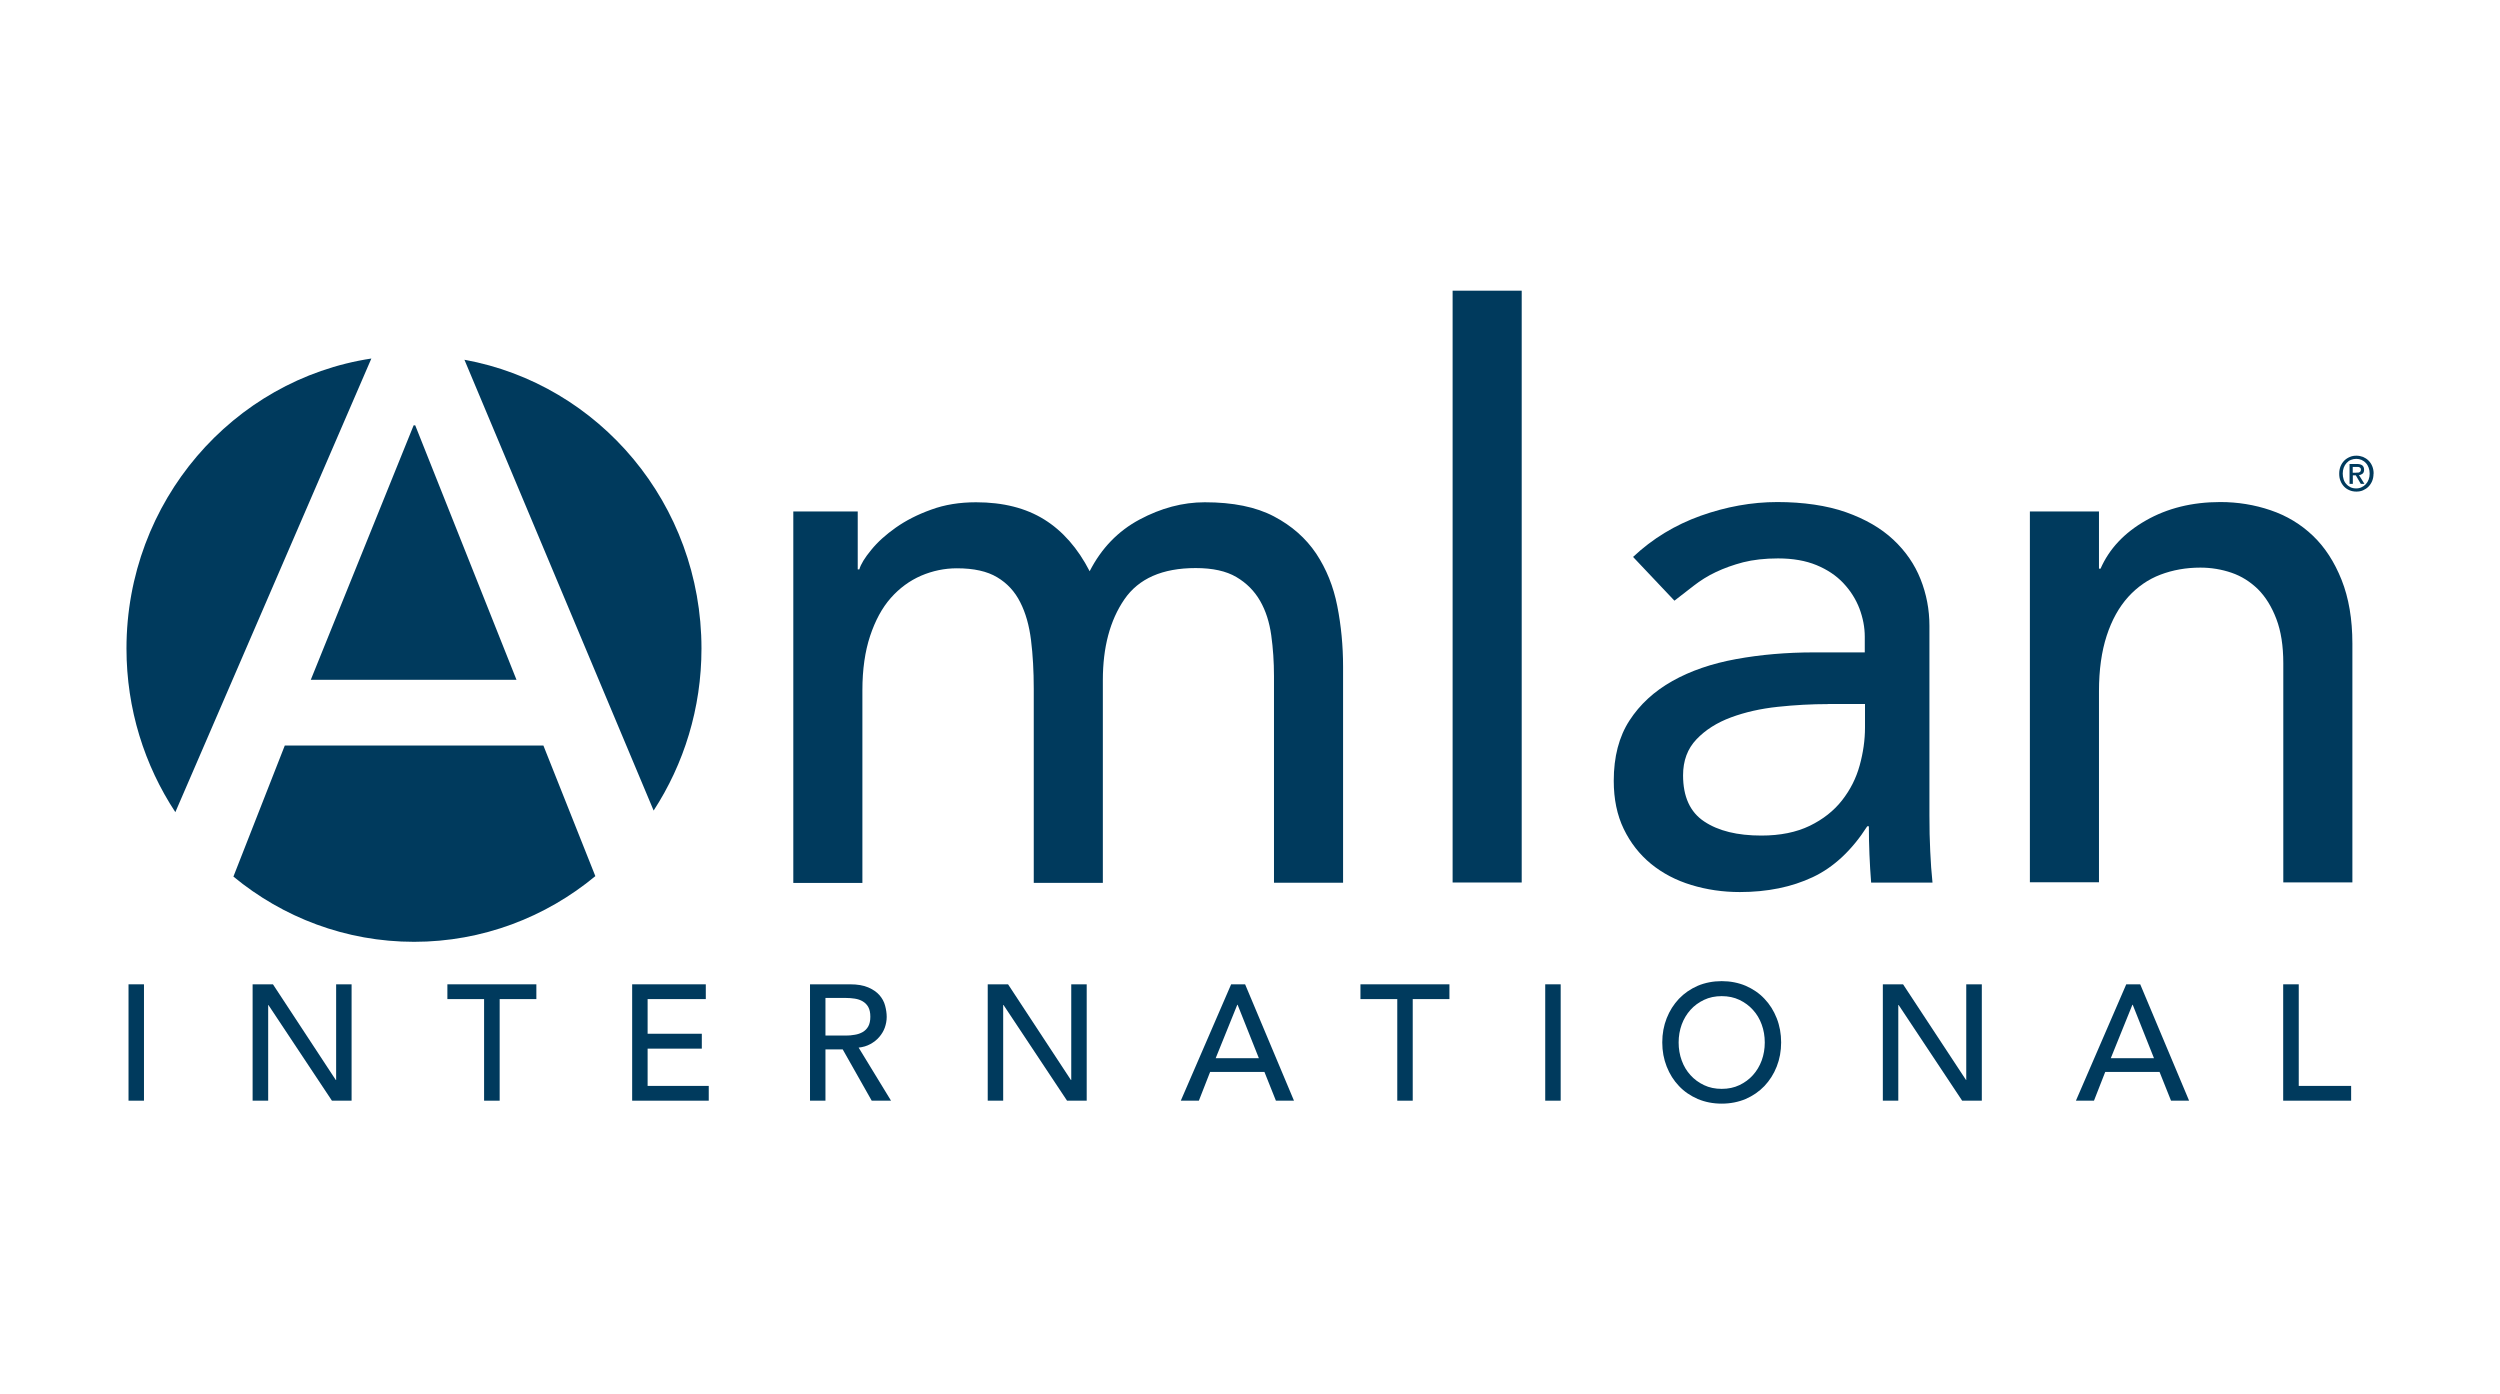
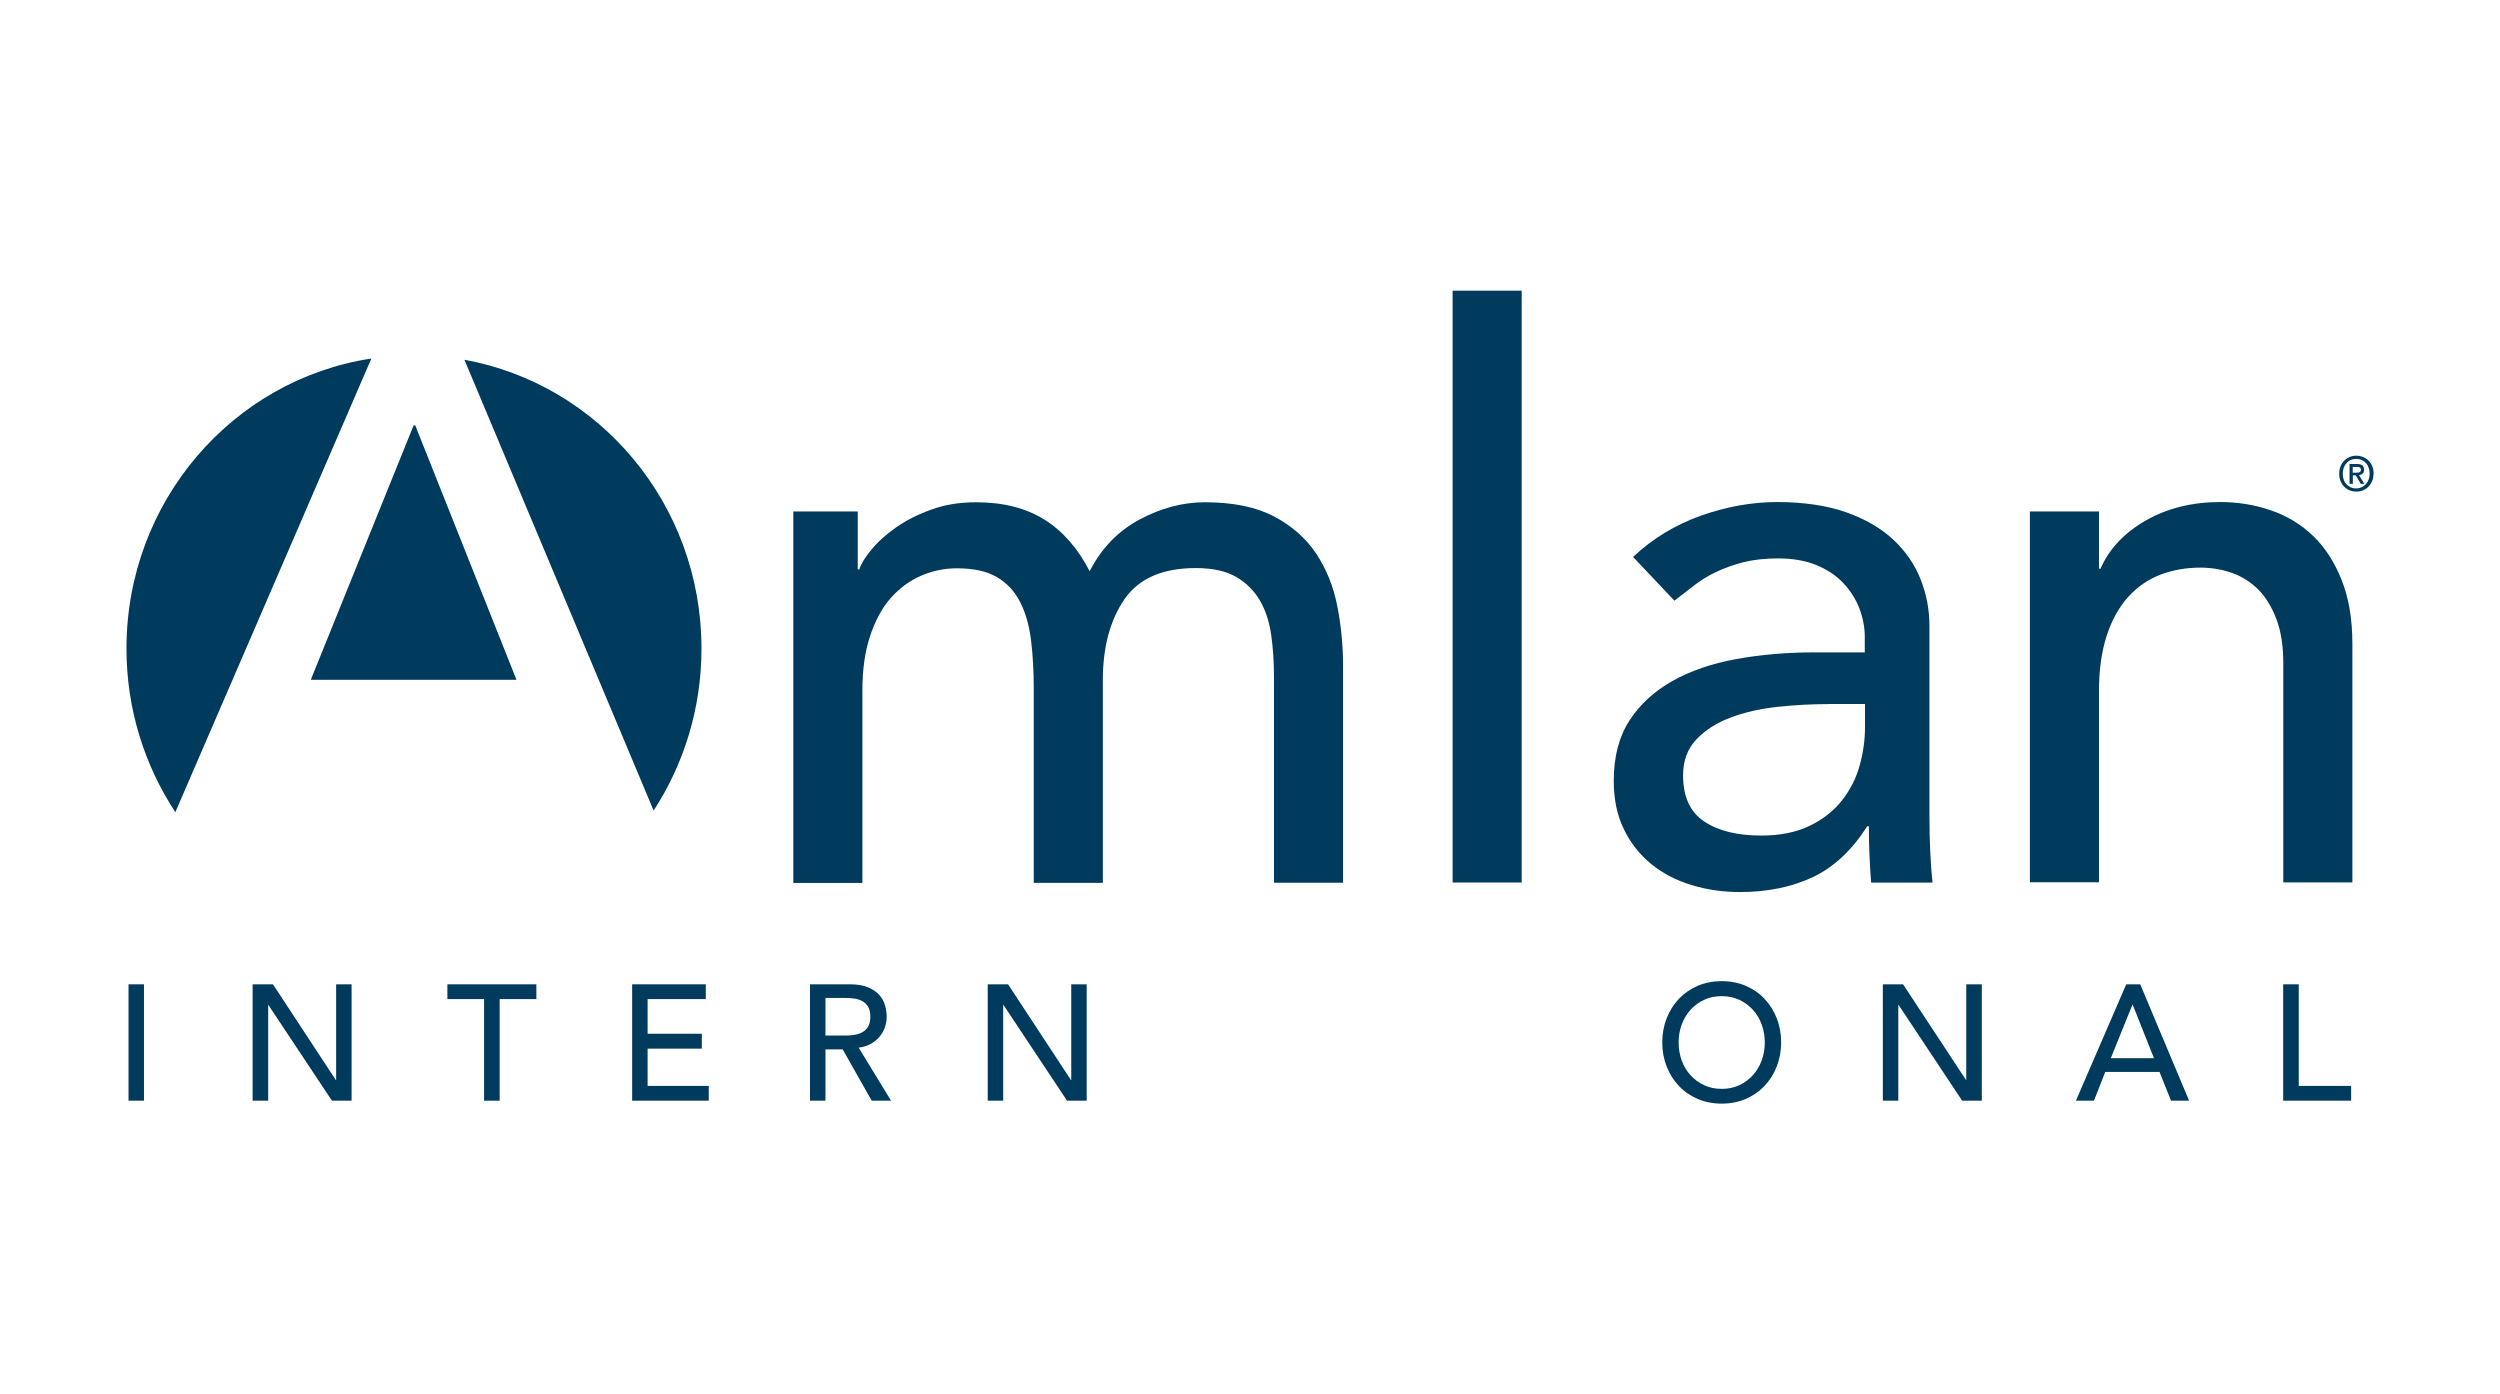
<svg xmlns="http://www.w3.org/2000/svg" id="Layer_1" data-name="Layer 1" viewBox="0 0 220 122.71">
  <defs>
    <style>
      .cls-1 {
        fill: #003a5d;
      }
    </style>
  </defs>
  <path class="cls-1" d="M69.81,45.01h5.67v5.1h.14c.13-.46.48-1.03,1.05-1.72.56-.69,1.28-1.34,2.16-1.96.88-.62,1.91-1.15,3.11-1.58,1.19-.44,2.51-.65,3.95-.65,2.39,0,4.39.51,6.01,1.52,1.62,1.01,2.95,2.53,3.99,4.55,1.03-2.02,2.5-3.54,4.39-4.55,1.89-1.01,3.8-1.52,5.74-1.52,2.48,0,4.5.41,6.08,1.24,1.58.83,2.81,1.92,3.72,3.27.9,1.36,1.52,2.89,1.86,4.62.34,1.72.51,3.5.51,5.34v19.01h-6.08v-18.19c0-1.24-.08-2.43-.24-3.58-.16-1.15-.48-2.16-.98-3.03-.5-.87-1.19-1.57-2.09-2.1-.9-.53-2.09-.79-3.58-.79-2.93,0-5.02.92-6.28,2.76-1.26,1.84-1.89,4.2-1.89,7.1v17.84h-6.08v-17.08c0-1.56-.08-2.99-.24-4.27-.16-1.29-.47-2.4-.95-3.34-.47-.94-1.15-1.68-2.03-2.2-.88-.53-2.06-.79-3.55-.79-1.08,0-2.13.22-3.14.65-1.01.44-1.9,1.09-2.67,1.96-.77.87-1.37,1.99-1.82,3.34-.45,1.36-.68,2.95-.68,4.79v16.95h-6.08v-32.65Z" />
  <rect class="cls-1" x="127.83" y="25.58" width="6.08" height="52.08" />
  <path class="cls-1" d="M143.71,49.01c1.71-1.61,3.69-2.81,5.94-3.62,2.25-.8,4.5-1.21,6.76-1.21s4.36.3,6.05.9c1.69.6,3.07,1.4,4.15,2.41,1.08,1.01,1.88,2.17,2.4,3.48.52,1.31.78,2.68.78,4.1v16.67c0,1.15.02,2.2.07,3.17.04.96.11,1.88.2,2.76h-5.4c-.13-1.65-.2-3.31-.2-4.96h-.14c-1.35,2.11-2.95,3.61-4.8,4.48-1.85.87-3.99,1.31-6.42,1.31-1.49,0-2.91-.21-4.26-.62-1.35-.41-2.53-1.03-3.55-1.86-1.01-.83-1.81-1.85-2.4-3.07-.59-1.22-.88-2.63-.88-4.24,0-2.11.46-3.88,1.38-5.3.92-1.42,2.18-2.58,3.78-3.48,1.6-.9,3.47-1.54,5.61-1.93,2.14-.39,4.42-.59,6.86-.59h4.46v-1.38c0-.83-.16-1.65-.47-2.48-.32-.83-.79-1.57-1.42-2.24-.63-.67-1.42-1.19-2.36-1.58-.95-.39-2.07-.59-3.38-.59-1.17,0-2.2.12-3.07.34-.88.23-1.68.52-2.4.86-.72.34-1.37.75-1.96,1.21-.59.46-1.15.9-1.69,1.31l-3.65-3.86ZM160.87,61.96c-1.44,0-2.92.08-4.42.24-1.51.16-2.88.47-4.12.93-1.24.46-2.25,1.1-3.04,1.93-.79.83-1.18,1.88-1.18,3.17,0,1.88.62,3.24,1.86,4.06,1.24.83,2.92,1.24,5.03,1.24,1.67,0,3.08-.29,4.26-.86,1.17-.57,2.12-1.32,2.84-2.24.72-.92,1.24-1.94,1.55-3.07.31-1.12.47-2.24.47-3.34v-2.07h-3.24Z" />
  <path class="cls-1" d="M178.63,45.01h6.08v5.03h.14c.76-1.74,2.09-3.16,3.99-4.24,1.89-1.08,4.08-1.62,6.55-1.62,1.53,0,3.01.24,4.42.72,1.42.48,2.66,1.23,3.72,2.24,1.06,1.01,1.9,2.31,2.53,3.89.63,1.58.95,3.46.95,5.61v21.01h-6.08v-19.29c0-1.52-.2-2.81-.61-3.89-.41-1.08-.95-1.95-1.62-2.62-.68-.66-1.45-1.15-2.33-1.45-.88-.3-1.79-.45-2.74-.45-1.26,0-2.43.21-3.51.62-1.08.41-2.03,1.07-2.84,1.96-.81.9-1.44,2.03-1.89,3.41-.45,1.38-.68,3.01-.68,4.89v16.81h-6.08v-32.65Z" />
  <rect class="cls-1" x="11.31" y="86.62" width="1.36" height="10.24" />
  <polygon class="cls-1" points="22.23 86.62 24.02 86.62 29.55 95.04 29.58 95.04 29.58 86.62 30.94 86.62 30.94 96.86 29.21 96.86 23.62 88.44 23.6 88.44 23.6 96.86 22.23 96.86 22.23 86.62" />
  <polygon class="cls-1" points="42.6 87.92 39.37 87.92 39.37 86.62 47.2 86.62 47.2 87.92 43.97 87.92 43.97 96.86 42.6 96.86 42.6 87.92" />
  <polygon class="cls-1" points="55.63 86.62 62.11 86.62 62.11 87.92 56.99 87.92 56.99 90.97 61.76 90.97 61.76 92.28 56.99 92.28 56.99 95.56 62.37 95.56 62.37 96.86 55.63 96.86 55.63 86.62" />
  <path class="cls-1" d="M71.28,86.62h3.53c.64,0,1.17.09,1.59.27.42.18.74.4.99.68.24.28.41.58.5.93.09.34.14.67.14.99s-.06.64-.17.95c-.11.3-.28.58-.49.82-.21.25-.47.45-.78.62-.31.17-.65.27-1.03.31l2.85,4.67h-1.7l-2.55-4.51h-1.52v4.51h-1.36v-10.24ZM72.64,91.13h1.79c.26,0,.53-.02.79-.07.26-.04.49-.12.7-.24.2-.12.37-.28.49-.5.12-.22.18-.5.18-.85s-.06-.63-.18-.85c-.12-.22-.29-.38-.49-.5-.2-.12-.44-.2-.7-.24-.26-.04-.52-.06-.79-.06h-1.79v3.3Z" />
  <polygon class="cls-1" points="86.92 86.62 88.71 86.62 94.24 95.04 94.27 95.04 94.27 86.62 95.63 86.62 95.63 96.86 93.9 96.86 88.31 88.44 88.28 88.44 88.28 96.86 86.92 96.86 86.92 86.62" />
-   <path class="cls-1" d="M108.34,86.62h1.23l4.3,10.24h-1.59l-1.01-2.53h-4.78l-.99,2.53h-1.59l4.43-10.24ZM110.78,93.12l-1.87-4.7h-.03l-1.9,4.7h3.8Z" />
-   <polygon class="cls-1" points="122.96 87.92 119.72 87.92 119.72 86.62 127.55 86.62 127.55 87.92 124.32 87.92 124.32 96.86 122.96 96.86 122.96 87.92" />
-   <rect class="cls-1" x="135.98" y="86.62" width="1.36" height="10.24" />
  <path class="cls-1" d="M151.51,97.12c-.77,0-1.47-.14-2.11-.41-.64-.28-1.19-.65-1.65-1.14-.46-.48-.82-1.05-1.08-1.71s-.39-1.36-.39-2.13.13-1.47.39-2.13c.26-.66.62-1.22,1.08-1.71.46-.48,1.01-.86,1.65-1.14.64-.27,1.35-.41,2.11-.41s1.47.14,2.11.41c.64.28,1.19.65,1.65,1.14.46.48.82,1.05,1.08,1.71.26.66.39,1.37.39,2.13s-.13,1.47-.39,2.13-.62,1.22-1.08,1.71c-.46.48-1.01.86-1.65,1.14-.64.27-1.35.41-2.11.41M151.51,95.82c.58,0,1.1-.11,1.56-.33.46-.22.86-.51,1.19-.88.33-.37.59-.8.77-1.29.18-.5.27-1.02.27-1.58s-.09-1.09-.27-1.58c-.18-.5-.44-.93-.77-1.29-.33-.37-.73-.66-1.19-.88-.46-.22-.98-.33-1.56-.33s-1.1.11-1.56.33c-.46.22-.86.51-1.19.88-.33.37-.59.8-.77,1.29-.18.5-.27,1.02-.27,1.58s.09,1.09.27,1.58c.18.5.44.93.77,1.29.33.37.73.66,1.19.88.46.22.98.33,1.56.33" />
  <polygon class="cls-1" points="165.69 86.62 167.47 86.62 173.01 95.04 173.03 95.04 173.03 86.62 174.4 86.62 174.4 96.86 172.67 96.86 167.08 88.44 167.05 88.44 167.05 96.86 165.69 96.86 165.69 86.62" />
  <path class="cls-1" d="M187.11,86.62h1.23l4.3,10.24h-1.59l-1.01-2.53h-4.78l-.99,2.53h-1.59l4.43-10.24ZM189.55,93.12l-1.87-4.7h-.03l-1.9,4.7h3.8Z" />
  <polygon class="cls-1" points="200.92 86.62 202.29 86.62 202.29 95.56 206.9 95.56 206.9 96.86 200.92 96.86 200.92 86.62" />
  <path class="cls-1" d="M57.52,71.33c2.66-4.09,4.21-8.99,4.21-14.26,0-12.71-9-23.26-20.86-25.41l16.65,39.67Z" />
  <polygon class="cls-1" points="45.45 59.82 36.54 37.43 36.4 37.43 27.35 59.82 45.45 59.82" />
-   <path class="cls-1" d="M47.82,65.61h-22.76l-4.52,11.53c4.35,3.59,9.88,5.74,15.9,5.74s11.6-2.17,15.95-5.78l-4.57-11.49Z" />
  <path class="cls-1" d="M32.68,31.55c-12.19,1.85-21.55,12.57-21.55,25.52,0,5.33,1.59,10.28,4.3,14.4l17.25-39.92Z" />
  <path class="cls-1" d="M208.87,41.68c0,.24-.04.45-.12.65-.08.19-.19.36-.33.5-.14.14-.3.24-.48.32-.18.08-.38.11-.58.11-.22,0-.43-.04-.61-.12-.19-.08-.35-.19-.48-.33-.13-.14-.24-.31-.31-.5-.08-.19-.11-.4-.11-.63,0-.24.04-.45.12-.65.08-.19.19-.36.33-.5.14-.14.3-.24.49-.32.18-.08.38-.11.58-.11s.39.04.58.11c.18.08.34.18.48.32.14.14.25.3.33.5.08.19.12.41.12.65M208.53,41.68c0-.19-.03-.37-.09-.53-.06-.16-.14-.3-.25-.41-.11-.12-.23-.2-.38-.27-.14-.06-.3-.09-.46-.09s-.32.03-.47.09c-.15.06-.27.15-.38.27s-.19.25-.25.41c-.06.16-.09.34-.09.53,0,.18.03.35.08.51s.13.3.24.41c.1.12.23.21.37.28.15.07.31.1.5.1.17,0,.32-.03.46-.1.14-.06.27-.15.38-.27.11-.12.19-.25.25-.41.06-.16.09-.34.09-.53M207.04,42.58h-.28v-1.75h.65c.21,0,.36.04.47.12.1.08.16.21.16.38,0,.16-.04.27-.13.35-.09.07-.19.12-.32.13l.48.77h-.32l-.44-.75h-.26v.75ZM207.36,41.59c.05,0,.1,0,.15,0,.05,0,.09-.02.13-.04.04-.02.06-.05.09-.08.02-.04.03-.09.03-.15,0-.05-.01-.1-.04-.13-.02-.03-.05-.05-.09-.07-.04-.02-.08-.03-.12-.03-.04,0-.09,0-.13,0h-.34v.51h.31Z" />
</svg>